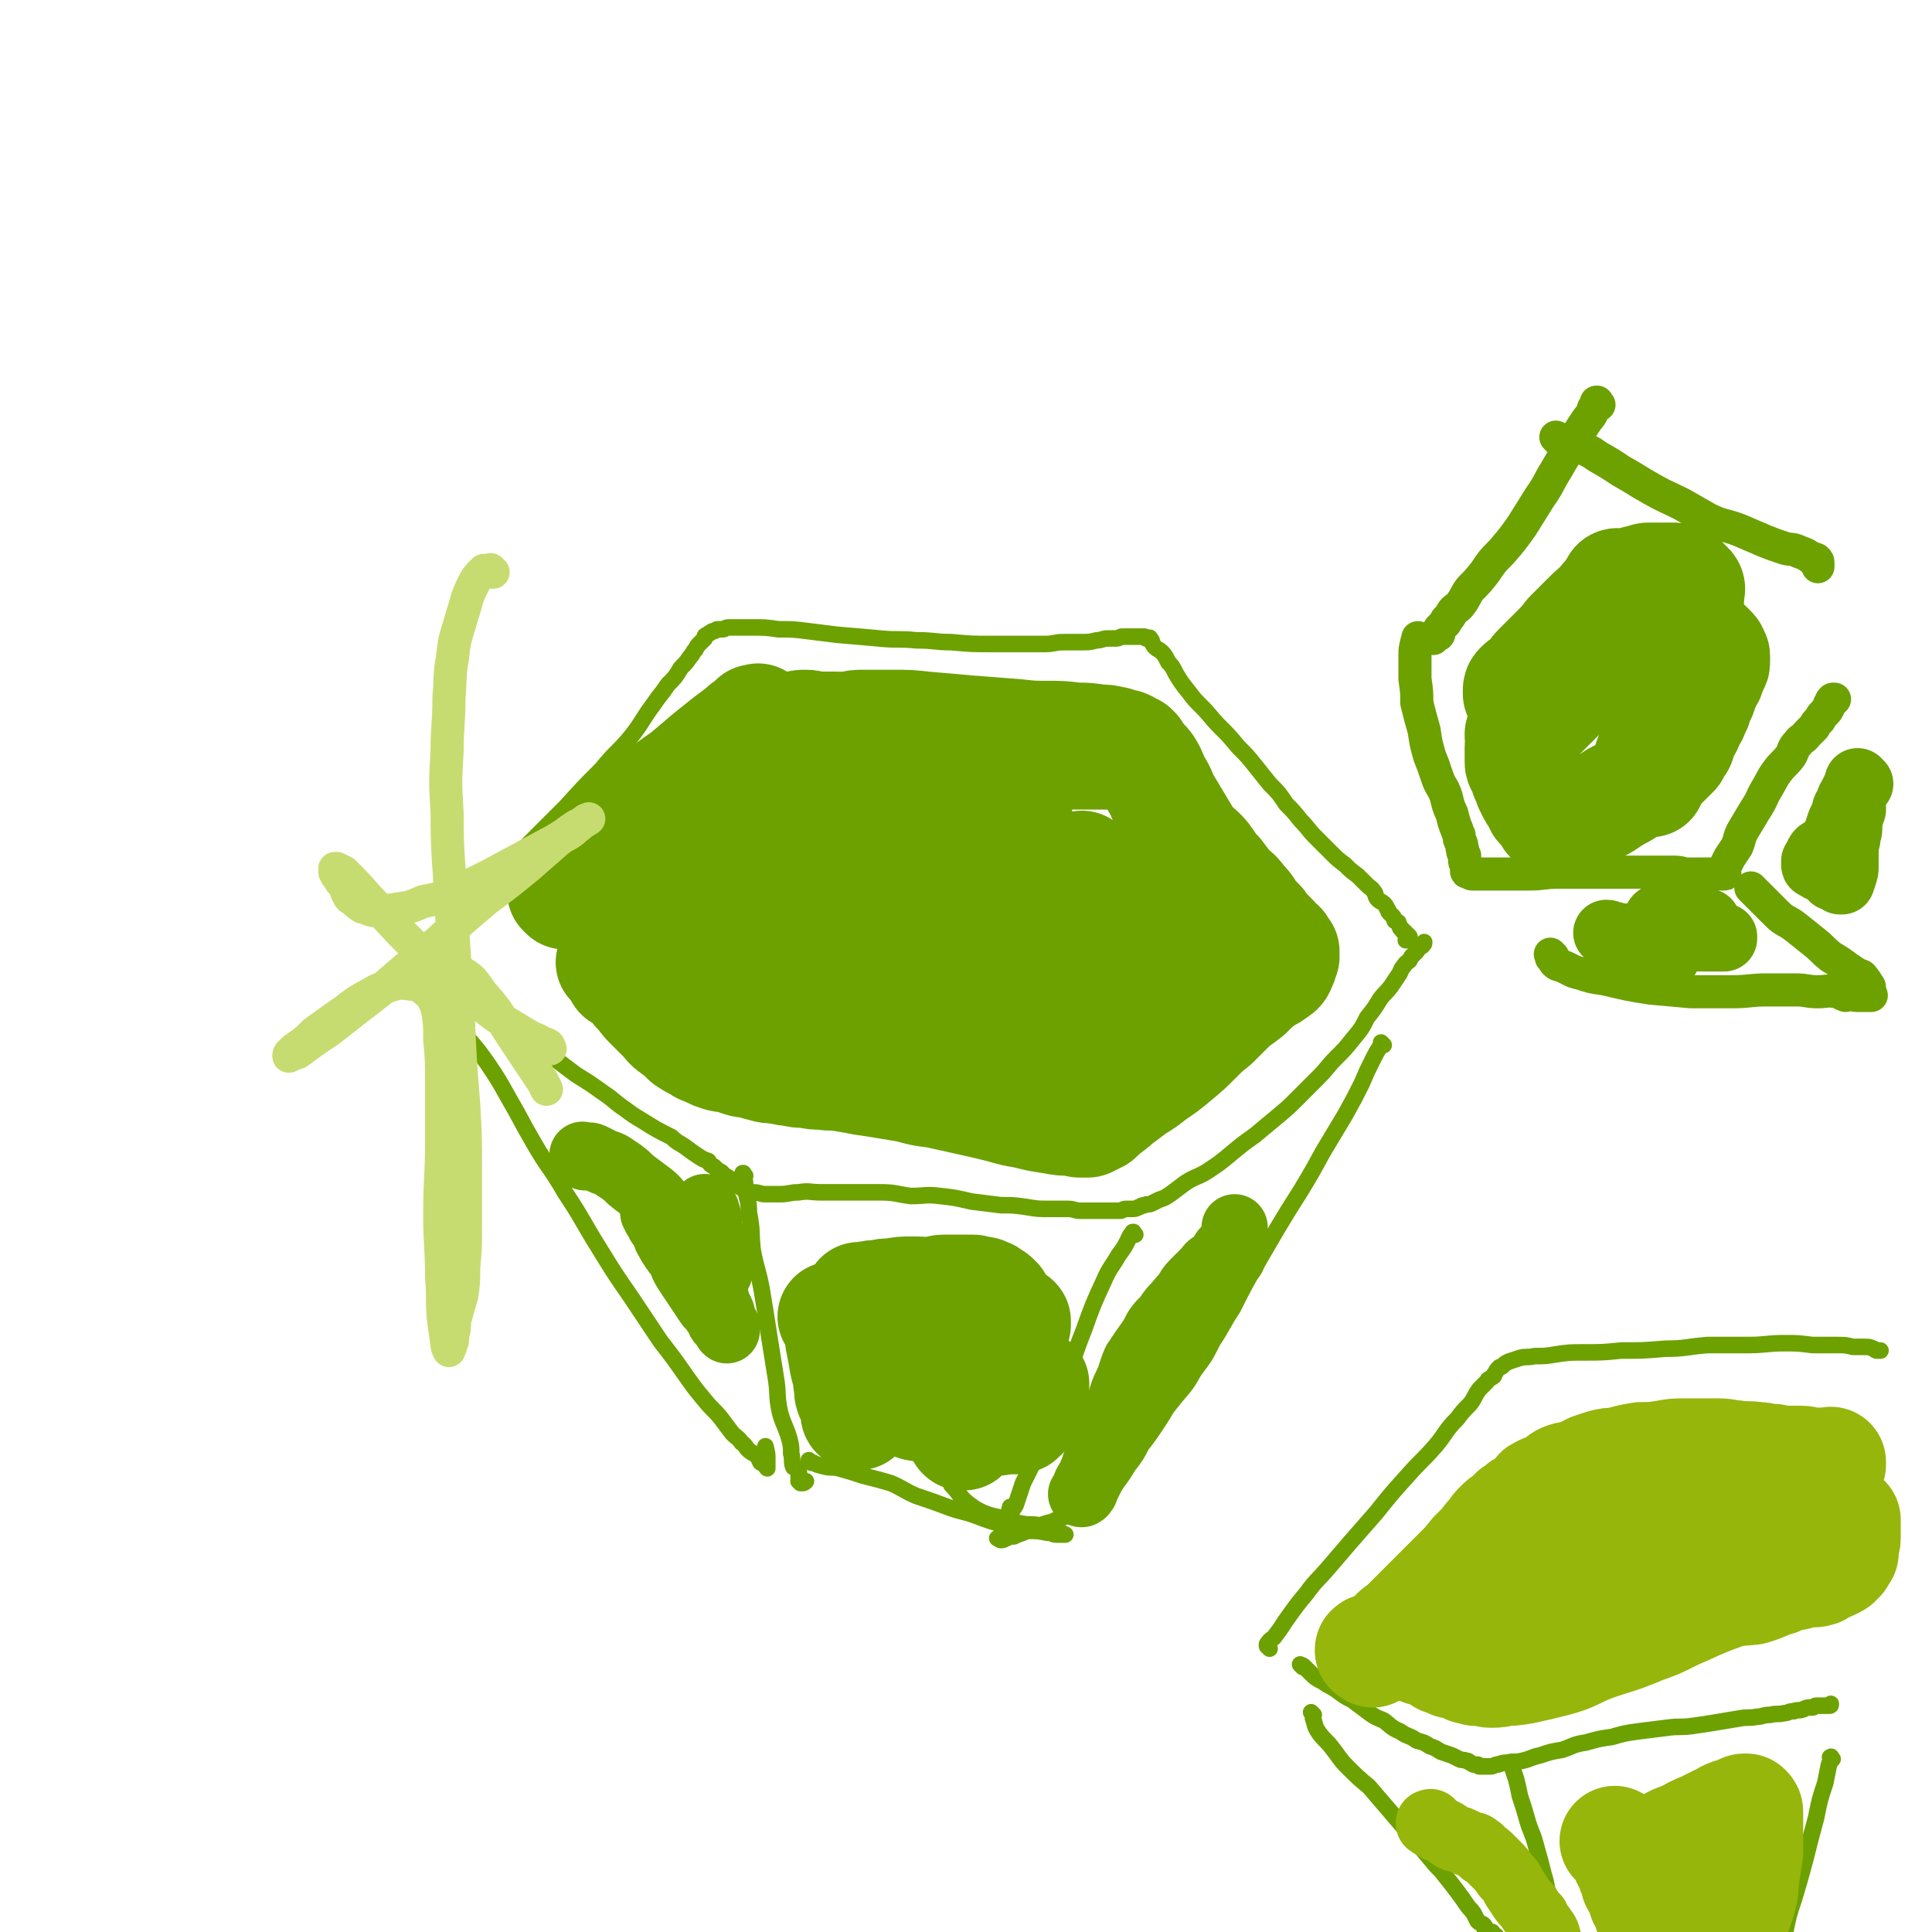
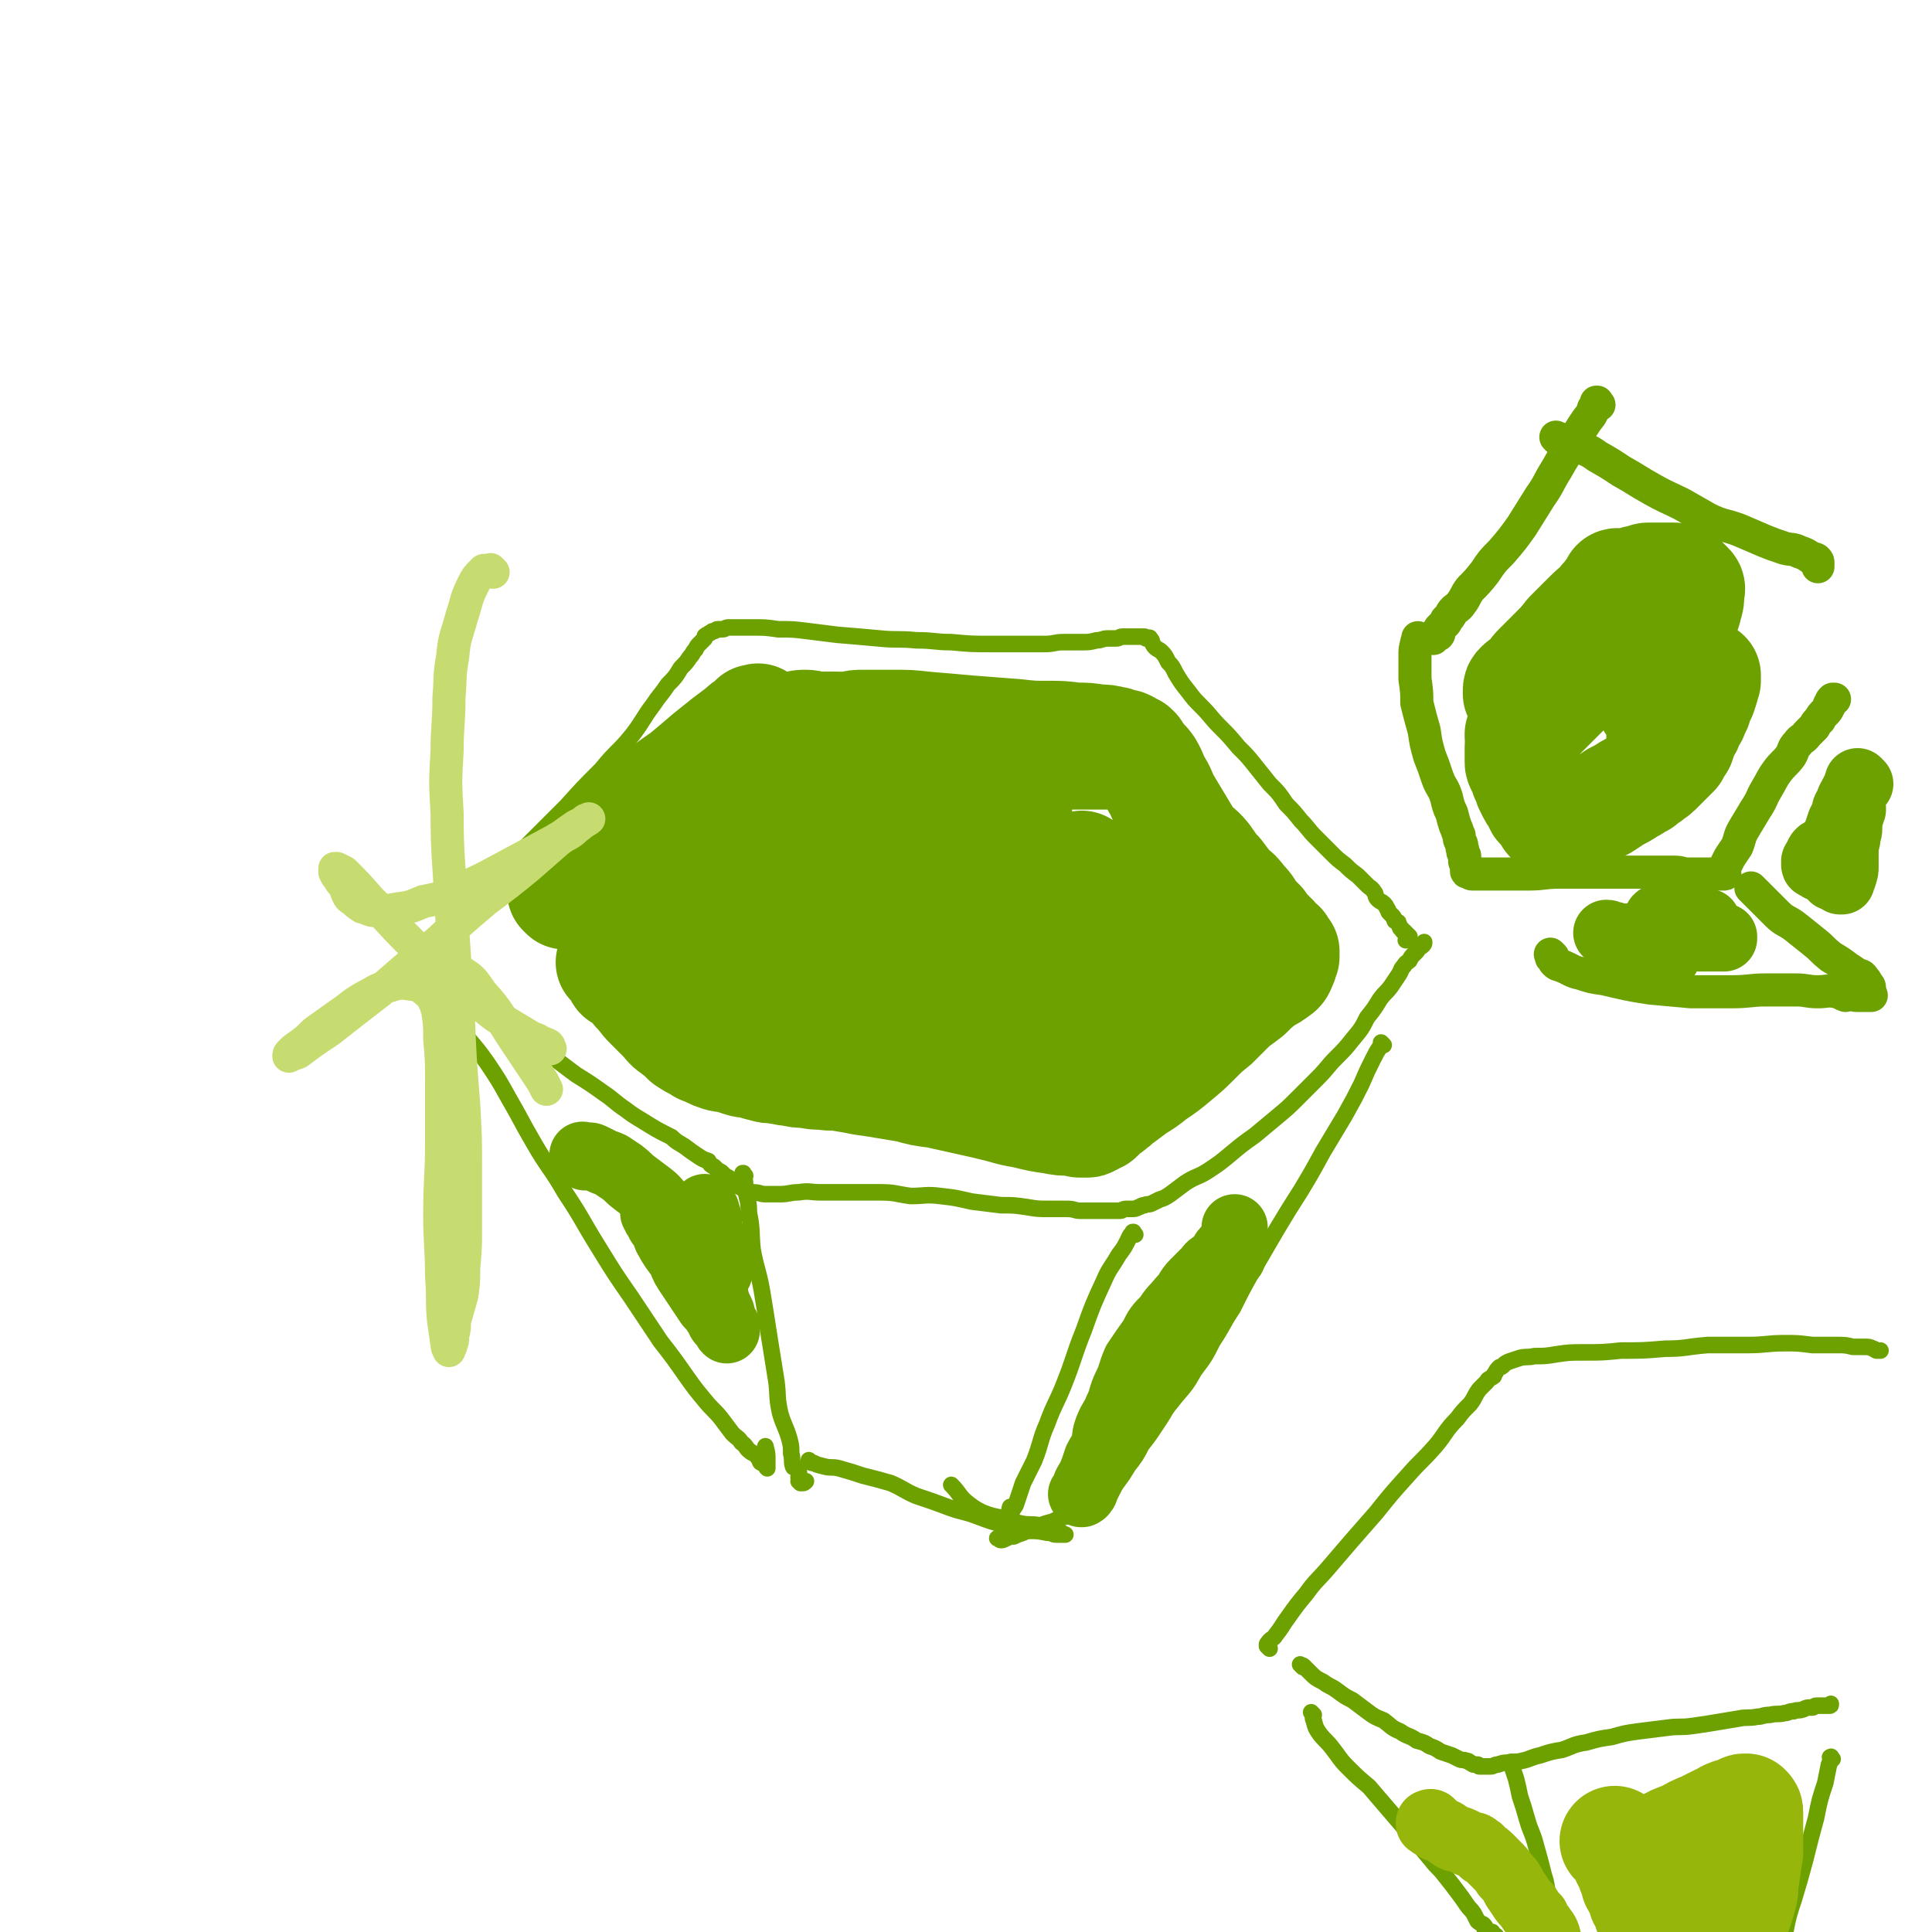
<svg xmlns="http://www.w3.org/2000/svg" viewBox="0 0 1050 1050" version="1.1">
  <g fill="none" stroke="rgb(108,161,0)" stroke-width="9" stroke-linecap="round" stroke-linejoin="round">
    <path d="M238,510c-1,-1 -1,-1 -1,-1 -1,-1 0,0 0,0 0,0 0,0 0,0 0,0 0,0 0,0 -1,-1 0,0 0,0 0,0 0,0 0,0 0,0 0,0 0,0 -1,-1 0,0 0,0 0,0 0,0 0,0 0,-1 0,-1 0,-1 1,-2 1,-1 2,-2 4,-3 3,-4 7,-6 4,-5 4,-4 9,-9 5,-5 5,-5 10,-10 6,-6 6,-6 12,-12 7,-7 7,-7 15,-15 8,-8 8,-8 16,-16 9,-10 9,-10 19,-20 8,-10 9,-9 17,-19 6,-8 5,-8 11,-16 4,-6 4,-5 8,-11 4,-4 4,-4 7,-9 3,-3 3,-3 5,-6 2,-2 1,-2 3,-4 1,-2 1,-2 2,-3 1,-1 1,-1 2,-2 0,0 0,0 1,-1 0,0 0,-1 0,-1 0,-1 1,0 1,-1 0,0 0,0 0,0 1,0 1,-1 2,-1 1,-1 1,-1 2,-1 1,0 1,-1 2,-1 1,0 1,0 3,0 1,0 1,-1 3,-1 2,0 2,0 5,0 4,0 4,0 8,0 7,0 7,0 14,1 8,0 8,0 16,1 8,1 8,1 16,2 12,1 12,1 23,2 10,1 10,0 20,1 10,0 10,1 19,1 11,1 11,1 22,1 9,0 9,0 17,0 6,0 6,0 12,0 5,0 5,-1 10,-1 5,0 5,0 10,0 4,0 4,0 8,-1 3,0 3,-1 6,-1 2,0 2,0 4,0 3,0 2,-1 4,-1 2,0 2,0 3,0 1,0 1,0 2,0 1,0 1,0 1,0 1,0 1,0 1,0 1,0 1,0 2,0 1,0 1,0 1,0 1,0 1,0 1,0 1,0 1,0 1,0 1,0 0,1 1,1 1,0 2,-1 2,0 1,1 1,1 1,2 1,2 1,2 2,3 1,1 2,1 3,2 2,2 2,2 4,6 2,2 2,2 4,6 3,5 3,5 7,10 3,4 3,4 7,8 5,5 5,6 10,11 5,5 5,5 10,11 5,5 5,5 9,10 4,5 4,5 8,10 5,5 5,5 9,11 4,4 4,4 8,9 4,4 4,5 8,9 4,4 4,4 8,8 4,4 4,4 8,7 3,3 3,3 7,6 2,2 2,2 5,5 2,2 2,1 4,4 1,1 0,2 2,4 1,1 2,1 3,2 1,1 1,1 2,3 1,1 0,1 1,2 1,1 1,1 2,2 1,1 0,1 1,2 0,1 0,0 1,1 1,0 1,0 1,1 1,1 0,1 1,2 0,1 0,0 1,1 0,1 0,1 1,1 1,1 1,1 1,1 0,0 0,0 0,0 1,1 1,1 1,1 0,0 0,0 0,0 1,1 1,1 1,1 0,0 0,0 0,0 0,1 0,1 0,1 0,0 0,0 0,0 0,0 0,0 0,0 -1,-1 0,0 0,0 -1,1 -1,1 -2,1 " />
    <path d="M256,531c-1,-1 -1,-1 -1,-1 -1,-1 0,0 0,0 0,0 0,0 0,0 1,1 2,1 3,2 2,3 2,3 5,6 3,4 3,4 7,8 5,6 5,6 11,12 7,7 8,7 16,14 8,6 8,6 16,12 8,5 8,5 15,10 6,4 6,5 12,9 4,3 4,3 9,6 8,5 8,5 16,9 3,3 4,3 7,5 4,3 4,3 7,5 3,2 3,2 6,3 1,2 1,2 3,3 2,2 2,2 4,3 1,1 1,1 2,2 2,1 2,1 3,2 1,1 0,2 1,2 1,1 2,1 3,1 1,1 1,1 1,1 1,1 1,0 2,1 1,0 1,1 1,1 1,1 1,1 2,1 1,1 1,0 2,0 4,0 4,1 7,1 4,0 4,0 8,0 5,0 5,-1 10,-1 6,-1 6,0 12,0 6,0 6,0 13,0 10,0 10,0 19,0 9,0 9,1 17,2 8,0 8,-1 16,0 9,1 8,1 17,3 8,1 8,1 16,2 7,0 7,0 14,1 6,1 6,1 12,1 5,0 5,0 10,0 4,0 4,1 7,1 3,0 3,0 6,0 2,0 2,0 4,0 1,0 1,0 2,0 1,0 1,0 2,0 1,0 1,0 2,0 0,0 0,0 1,0 1,0 1,0 2,0 0,0 0,0 1,0 1,0 1,0 2,0 1,0 1,-1 3,-1 1,0 1,0 3,0 2,0 2,0 4,-1 1,0 1,-1 3,-1 2,-1 2,0 4,-1 2,-1 2,-1 4,-2 3,-1 3,-1 6,-3 4,-3 4,-3 8,-6 6,-4 7,-3 13,-7 6,-4 6,-4 12,-9 6,-5 6,-5 13,-10 6,-5 6,-5 12,-10 6,-5 6,-5 11,-10 6,-6 6,-6 11,-11 6,-6 5,-6 10,-11 5,-5 5,-5 9,-10 5,-6 5,-6 8,-12 4,-5 4,-5 7,-10 3,-4 3,-3 6,-7 2,-3 2,-3 4,-6 2,-3 1,-3 3,-5 1,-2 2,-2 3,-3 1,-2 1,-2 2,-3 1,-1 1,-1 2,-2 1,-1 0,-2 1,-2 1,-1 1,0 2,-1 1,-1 1,-1 1,-2 " />
    <path d="M245,554c-1,-1 -1,-1 -1,-1 -1,-1 0,0 0,0 0,0 0,0 0,0 0,0 -1,-1 0,0 0,0 1,0 1,1 1,2 1,2 2,3 4,3 4,3 7,7 6,7 6,7 11,14 6,9 6,9 11,18 7,12 7,13 14,25 8,14 9,13 17,27 10,15 9,15 19,31 8,13 8,13 17,26 8,12 8,12 16,24 7,9 7,9 14,19 5,7 5,7 10,13 4,5 5,5 9,10 3,4 3,4 6,8 3,3 3,2 5,5 3,2 2,3 5,5 1,1 1,0 3,2 1,1 1,1 2,3 0,0 0,1 1,1 1,1 1,0 2,1 0,0 1,0 1,1 0,0 0,1 0,1 0,0 0,0 0,0 0,0 0,0 0,0 -1,-1 0,0 0,0 0,0 0,0 0,-1 0,-2 0,-2 0,-4 0,-3 0,-3 -1,-7 0,0 0,0 0,0 " />
    <path d="M405,639c-1,-1 -1,-1 -1,-1 -1,-1 0,0 0,0 0,0 0,0 0,0 0,0 0,-1 0,0 -1,0 0,0 0,1 1,3 1,3 1,7 1,6 2,6 2,13 2,10 1,10 2,20 2,11 3,11 5,22 2,12 2,12 4,25 2,13 2,12 4,25 1,8 0,8 2,17 2,7 3,7 5,14 1,4 1,4 1,8 1,3 0,4 1,7 0,1 2,0 2,1 2,2 1,3 1,5 1,1 0,1 0,2 0,0 1,0 1,0 0,0 0,1 0,1 0,0 1,0 1,0 1,0 1,0 2,-1 " />
    <path d="M617,671c-1,-1 -1,-1 -1,-1 -1,-1 0,0 0,0 0,0 0,0 0,0 0,0 0,-1 0,0 -2,1 -2,2 -3,4 -2,4 -2,4 -5,8 -4,7 -5,7 -8,14 -6,13 -6,13 -11,27 -6,15 -5,15 -11,30 -4,10 -5,10 -9,21 -4,9 -3,10 -7,20 -3,6 -3,6 -6,12 -2,6 -2,6 -4,12 -2,3 -2,3 -3,6 -1,2 -1,2 -2,4 -1,1 -1,1 -1,2 0,0 0,0 0,0 0,0 -1,0 0,0 0,-1 1,0 1,-1 2,-5 1,-7 2,-10 " />
    <path d="M752,568c-1,-1 -1,-1 -1,-1 -1,-1 0,0 0,0 0,0 0,0 0,0 0,1 0,1 -1,2 -2,3 -2,3 -4,7 -3,6 -3,6 -6,13 -4,8 -4,8 -9,17 -6,10 -6,10 -12,20 -6,11 -6,11 -12,21 -7,11 -7,11 -13,21 -7,12 -7,12 -14,24 -5,9 -5,9 -10,19 -6,9 -5,9 -11,18 -4,8 -4,8 -10,16 -4,7 -4,7 -10,14 -4,5 -4,5 -8,10 -5,6 -4,6 -9,11 -2,3 -2,3 -4,6 -3,2 -3,2 -5,4 -3,3 -2,3 -4,5 -2,2 -2,2 -4,3 -1,2 0,2 -1,3 -1,2 -1,2 -2,3 -1,1 0,1 -1,2 0,1 -1,0 -1,1 -1,1 -1,1 -1,2 0,1 0,1 0,1 0,1 -1,0 -1,1 0,0 0,0 0,1 0,0 0,1 0,1 0,0 -1,0 -1,0 0,0 0,1 0,1 0,0 0,0 0,0 0,1 0,1 0,1 0,0 0,0 0,0 0,1 0,1 0,1 0,0 0,0 0,0 0,1 0,1 -1,1 -1,0 -1,0 -2,1 -1,1 -1,1 -3,2 -3,1 -3,1 -5,2 -3,1 -3,1 -6,2 -4,1 -4,1 -8,3 -4,1 -4,1 -9,3 -3,1 -3,1 -7,3 -3,1 -3,1 -5,2 -2,0 -2,0 -4,1 -1,0 -1,1 -3,1 -1,0 -1,-1 -2,-1 " />
    <path d="M441,795c-1,-1 -1,-1 -1,-1 -1,-1 0,0 0,0 0,0 0,0 0,0 0,0 0,0 0,0 -1,-1 0,0 0,0 0,0 0,0 0,0 0,0 0,0 0,0 -1,-1 0,0 0,0 1,1 1,1 2,1 2,1 2,1 6,2 4,1 4,0 8,1 7,2 7,2 13,4 8,2 8,2 15,4 7,3 7,4 14,7 9,3 9,3 17,6 8,3 8,2 16,5 8,3 8,3 16,5 6,2 6,2 12,3 5,0 5,0 10,1 3,0 3,1 5,1 1,0 1,0 3,0 1,0 1,0 2,0 0,0 0,0 0,0 -1,0 -1,0 -2,-1 -2,-1 -2,-1 -5,-2 -3,-1 -3,-1 -7,-2 -5,-1 -5,0 -10,-1 -5,-1 -5,-1 -10,-3 -5,-1 -6,-1 -11,-3 -4,-2 -4,-2 -8,-5 -5,-4 -4,-5 -9,-10 0,0 0,0 0,0 " />
  </g>
  <g fill="none" stroke="rgb(108,161,0)" stroke-width="60" stroke-linecap="round" stroke-linejoin="round">
    <path d="M307,486c-1,-1 -1,-1 -1,-1 -1,-1 0,0 0,0 0,0 0,0 0,0 1,-1 1,-1 1,-1 2,-3 2,-3 4,-5 2,-3 2,-3 5,-6 4,-4 4,-4 8,-8 6,-6 5,-7 11,-13 9,-9 9,-9 18,-16 9,-7 9,-7 19,-14 6,-5 6,-5 13,-11 5,-4 5,-4 10,-8 4,-3 4,-3 8,-6 2,-2 2,-2 4,-3 2,-2 2,-2 3,-3 1,0 1,0 2,0 0,0 0,0 0,0 0,0 0,-1 0,0 -2,1 -1,3 -3,5 -2,4 -2,4 -4,8 -4,6 -4,6 -8,12 -3,6 -4,6 -8,12 -4,7 -4,7 -8,14 -4,5 -3,6 -6,11 -3,5 -3,5 -6,10 -2,3 -2,3 -4,7 -1,2 -1,2 -2,4 -1,1 -1,1 -2,2 0,1 0,1 0,2 0,0 0,0 0,1 0,0 0,0 0,0 0,-1 0,-1 0,-1 1,-1 1,0 2,-1 3,-2 3,-3 5,-5 4,-4 4,-4 7,-7 5,-6 4,-6 8,-12 4,-5 5,-5 9,-11 3,-5 2,-5 5,-10 4,-4 4,-4 7,-9 3,-3 2,-4 4,-8 2,-2 3,-2 4,-4 2,-3 2,-3 3,-5 1,-2 1,-2 2,-3 1,-2 1,-2 2,-4 1,0 1,0 1,0 1,-1 1,-2 2,-2 2,-1 2,-1 4,-1 3,-1 3,0 6,-1 3,-1 3,-1 6,-1 3,0 3,1 7,1 5,0 5,0 9,0 7,0 7,1 14,1 8,1 8,0 16,1 8,1 8,2 15,2 7,1 7,0 14,1 8,1 8,1 17,2 10,2 10,1 19,2 7,1 7,1 13,2 5,1 5,1 11,2 6,0 6,0 13,0 5,0 5,0 10,1 4,0 4,0 8,0 2,0 2,0 4,0 2,0 2,0 4,1 0,0 0,0 1,0 0,0 0,0 1,0 0,0 0,0 0,0 0,0 0,0 0,0 -2,-1 -2,0 -4,0 -3,0 -3,0 -6,0 -4,0 -4,0 -8,0 -7,0 -7,0 -15,0 -9,0 -9,0 -19,-1 -8,-1 -8,-1 -15,-2 -10,-1 -10,-1 -21,-2 -10,-1 -10,-1 -20,-2 -7,0 -7,0 -14,-1 -5,0 -5,0 -9,-1 -4,0 -4,0 -8,-1 -2,0 -2,0 -5,-1 -2,0 -2,0 -4,-1 -1,0 -1,-1 -2,-1 0,0 -1,0 -1,0 -1,0 0,-1 -1,-1 0,0 0,0 -1,0 0,0 0,0 0,0 1,0 0,-1 1,-1 3,-1 4,-1 7,-1 8,0 8,0 16,0 9,0 9,0 18,1 12,1 12,1 23,2 13,1 13,1 26,2 9,1 9,1 17,1 8,0 8,0 16,1 6,0 6,0 12,1 4,0 4,0 8,1 2,0 2,1 3,1 2,1 3,0 4,1 1,0 1,1 2,1 1,1 1,1 2,1 1,1 1,1 1,1 1,2 1,2 2,3 2,3 3,3 5,6 3,5 2,5 5,10 3,5 2,5 5,10 3,5 3,5 6,10 3,5 3,5 6,10 4,5 5,4 9,9 3,4 3,5 7,9 3,4 3,4 6,8 4,3 4,3 7,7 4,4 3,4 6,8 2,2 2,2 4,4 2,3 2,3 4,5 1,1 1,1 3,3 0,0 0,1 1,2 1,1 1,1 2,2 0,0 0,0 1,0 0,0 0,1 0,1 0,1 1,1 1,1 0,0 0,0 0,0 0,1 0,0 1,1 0,0 0,0 0,1 0,0 0,1 0,1 0,1 0,1 0,1 -1,2 -1,2 -1,3 -1,2 -1,3 -2,4 -4,3 -4,3 -8,5 -5,4 -5,4 -9,8 -5,4 -6,4 -10,8 -4,4 -4,4 -8,8 -5,4 -5,4 -10,9 -5,5 -5,5 -11,10 -6,5 -6,5 -12,9 -5,4 -5,4 -10,7 -4,3 -4,3 -8,6 -3,2 -2,2 -5,4 -2,2 -2,1 -4,3 -1,1 -1,1 -3,3 -1,1 -1,0 -3,1 0,0 0,1 -1,1 0,0 0,0 -1,0 0,0 0,1 -1,1 0,0 0,0 -1,0 0,0 0,0 -1,0 -1,0 -1,0 -2,0 -2,0 -2,-1 -4,-1 -6,0 -6,0 -11,-1 -7,-1 -7,-1 -15,-3 -6,-1 -6,-1 -13,-3 -8,-2 -8,-2 -17,-4 -9,-2 -9,-2 -18,-4 -8,-1 -8,-1 -15,-3 -6,-1 -6,-1 -12,-2 -6,-1 -6,-1 -13,-2 -5,-1 -5,-1 -11,-2 -5,-1 -5,0 -11,-1 -4,0 -4,0 -9,-1 -4,0 -4,0 -8,-1 -4,0 -4,-1 -7,-1 -4,-1 -4,0 -7,-1 -4,-1 -4,-1 -7,-2 -3,-1 -3,0 -6,-1 -3,-1 -3,-1 -6,-2 -3,-1 -3,0 -6,-1 -3,-1 -3,-1 -5,-2 -3,-2 -4,-1 -6,-3 -4,-2 -4,-2 -7,-4 -3,-3 -3,-3 -7,-6 -3,-2 -3,-3 -6,-6 -3,-3 -3,-3 -7,-7 -4,-4 -3,-4 -7,-8 -2,-3 -2,-3 -4,-6 -2,-1 -3,-1 -5,-2 -1,-1 0,-2 -1,-3 -1,-1 -1,-1 -2,-2 -1,-1 -1,-1 -1,-1 0,-1 0,-1 -1,-1 0,0 0,0 0,0 1,0 1,0 1,1 3,2 2,3 5,5 4,4 4,3 9,7 5,3 5,3 10,7 5,3 5,3 10,5 3,2 3,1 6,2 2,2 2,2 4,3 1,2 1,2 3,3 0,0 1,0 2,0 0,0 0,1 1,1 1,0 1,0 2,0 0,0 0,0 1,0 0,0 0,0 1,-1 2,-2 2,-1 3,-3 4,-5 3,-5 7,-10 7,-9 6,-10 14,-19 10,-11 11,-11 21,-22 10,-10 9,-10 19,-20 8,-8 8,-8 17,-16 6,-6 6,-6 13,-12 4,-4 4,-4 7,-7 3,-2 3,-2 5,-5 1,-1 0,-1 1,-3 0,0 1,-1 0,-1 -1,-1 -2,-1 -4,-1 -5,1 -5,1 -11,3 -13,4 -13,4 -25,9 -13,6 -13,6 -25,12 -12,7 -12,7 -23,14 -10,7 -10,7 -19,15 -5,4 -6,4 -11,10 -3,3 -3,4 -6,8 -1,2 -2,2 -3,4 0,1 0,3 1,3 7,2 8,3 16,2 18,-2 19,-3 36,-8 17,-5 17,-7 34,-14 18,-7 18,-6 36,-15 12,-6 11,-6 23,-13 11,-5 11,-5 21,-11 7,-3 7,-3 13,-6 2,-2 2,-2 4,-3 1,-1 2,0 2,-1 0,0 0,-1 0,-1 -4,1 -5,1 -9,2 -12,4 -12,4 -24,8 -13,5 -13,5 -25,10 -8,4 -8,3 -15,8 -7,5 -7,5 -13,11 -4,3 -4,3 -8,7 -2,2 -2,2 -5,5 -1,1 -1,1 -1,2 0,1 0,2 1,2 11,2 12,3 23,2 17,-1 16,-3 33,-6 19,-5 19,-4 38,-10 8,-2 8,-3 16,-6 7,-3 7,-2 14,-5 3,-1 3,-1 6,-2 2,-1 2,-2 4,-2 0,-1 0,0 0,0 -2,2 -2,2 -4,3 -18,9 -18,8 -36,17 -19,9 -19,9 -38,19 -14,8 -14,8 -27,17 -11,7 -11,7 -22,15 -7,4 -7,4 -12,10 -4,3 -4,3 -6,6 -1,1 -2,3 -1,4 2,2 4,2 8,3 16,0 16,1 33,-1 19,-3 19,-4 38,-9 16,-4 16,-4 31,-9 10,-3 10,-4 20,-8 6,-3 6,-3 13,-6 4,-1 4,-1 7,-3 2,-1 2,-1 3,-2 0,0 0,0 0,0 -1,0 -1,0 -2,1 -5,2 -5,2 -10,4 -8,3 -8,2 -15,6 -6,2 -6,2 -12,6 -3,2 -3,1 -6,4 -1,1 -2,1 -2,3 0,1 0,1 1,2 4,2 5,3 10,4 10,2 10,2 21,1 13,-1 14,-2 27,-5 9,-2 9,-2 18,-5 7,-3 6,-3 12,-7 4,-3 5,-2 8,-5 3,-2 3,-2 4,-5 1,-4 1,-5 0,-10 -2,-5 -2,-6 -5,-11 -5,-6 -6,-6 -13,-12 -6,-5 -6,-4 -13,-10 -3,-2 -3,-3 -6,-5 -3,-2 -3,-2 -5,-3 -2,-1 -2,-1 -3,-1 -1,0 -2,0 -2,-1 0,0 0,-1 0,-1 0,0 1,1 1,1 3,3 3,3 6,6 4,5 4,5 8,11 5,5 5,5 9,10 4,4 4,4 7,8 2,3 2,3 4,6 1,2 0,2 1,5 1,2 2,2 2,4 1,2 1,2 0,4 -1,3 -1,3 -4,5 -5,6 -6,6 -12,10 -8,5 -8,5 -17,9 -9,5 -9,5 -18,9 -9,4 -9,4 -18,6 -8,3 -8,2 -15,4 -5,1 -5,1 -9,2 -3,1 -3,0 -7,0 -2,0 -2,0 -4,0 -1,0 -1,0 -3,-1 -1,-1 -1,0 -2,-1 0,0 0,-1 0,-1 " />
-     <path d="M454,717c-1,-1 -1,-1 -1,-1 -1,-1 0,0 0,0 0,0 0,0 0,0 0,0 -1,-1 0,0 0,0 0,0 1,1 1,3 2,3 2,6 1,3 0,3 1,7 1,5 1,5 2,11 1,5 2,5 2,10 1,4 0,4 1,7 1,2 2,2 2,4 1,2 1,2 1,4 0,1 0,1 0,1 0,1 0,1 0,1 0,1 1,1 1,1 1,0 1,0 1,-1 1,-1 1,-1 1,-1 2,-3 2,-3 3,-5 2,-3 2,-3 5,-7 2,-3 2,-3 5,-6 2,-4 2,-4 5,-8 3,-4 3,-4 6,-7 3,-4 3,-4 6,-7 3,-4 3,-4 6,-7 2,-2 2,-2 4,-5 2,-2 2,-2 4,-4 1,-2 1,-1 3,-3 1,-1 1,-1 2,-3 0,0 0,0 1,-1 1,0 1,-1 2,-1 0,0 0,0 1,1 1,1 1,1 2,2 2,3 2,3 4,6 1,3 0,3 2,6 1,3 1,3 3,5 1,3 1,3 2,6 1,2 1,2 2,5 1,2 1,2 1,5 0,2 0,2 0,4 0,1 0,1 0,3 0,1 0,1 0,2 0,1 0,1 0,2 0,1 0,1 0,2 0,0 0,0 0,1 0,0 0,0 0,0 0,0 0,0 0,0 0,-1 0,-1 0,-1 0,-2 1,-2 1,-4 0,-3 0,-3 0,-7 0,-4 0,-4 0,-7 0,-4 0,-4 -1,-7 -1,-4 -1,-4 -2,-7 -1,-2 -1,-2 -2,-4 -1,-2 -1,-2 -2,-4 -1,-2 -2,-2 -3,-3 -3,-2 -3,-2 -7,-3 -6,-2 -7,-2 -13,-3 -7,-1 -7,-1 -13,-1 -5,0 -5,0 -10,1 -4,0 -4,0 -8,1 -2,0 -2,1 -5,1 -1,0 -1,0 -3,0 0,0 0,0 -1,0 -1,0 -1,0 -1,0 0,0 0,0 0,0 1,0 1,0 2,0 5,-1 5,-1 9,-1 6,-1 6,0 11,0 6,0 6,0 11,-1 4,0 4,0 8,-1 2,0 2,-1 5,-1 3,0 3,0 5,0 2,0 2,0 4,0 1,0 1,0 3,0 1,0 1,0 2,0 1,0 1,0 2,0 1,0 0,1 2,2 1,0 1,-1 3,-1 1,0 1,1 2,1 1,0 1,0 2,1 0,0 0,0 1,1 1,0 1,0 2,1 0,0 0,0 1,1 0,1 0,1 0,2 0,2 0,2 0,3 0,3 0,3 -1,6 -1,4 -1,4 -2,8 -2,5 -2,5 -4,10 -2,5 -2,5 -4,11 -1,5 -1,4 -3,9 -1,4 0,4 -1,8 -1,3 0,3 -1,6 0,1 0,1 -1,3 0,1 -1,1 -1,3 0,1 0,1 0,2 0,1 0,1 -1,2 0,0 0,0 0,0 0,0 0,0 0,0 -1,-1 0,0 0,0 0,0 1,0 1,0 0,0 0,-1 0,-1 0,-1 1,-1 1,-1 1,-1 1,-1 1,-1 1,-1 1,-1 1,-1 1,-1 1,-1 1,-2 1,-1 1,-1 1,-2 1,-1 1,-1 2,-2 2,-2 2,-2 2,-4 2,-3 1,-3 2,-6 2,-3 2,-3 3,-7 2,-4 3,-4 5,-8 1,-3 1,-4 2,-7 1,-2 1,-2 2,-5 1,-2 2,-1 2,-3 1,-2 0,-2 0,-3 0,-1 1,-1 1,-2 0,-1 0,-2 0,-2 0,-1 1,-1 1,-1 1,-1 0,-1 0,-1 0,0 0,0 0,0 0,-1 0,-1 0,-1 1,0 1,0 1,0 0,0 0,0 0,-1 0,0 0,0 0,0 0,0 0,0 0,0 -1,-1 0,-1 0,-1 0,0 0,0 0,0 0,0 0,0 0,0 -1,-1 0,0 0,0 -1,0 -1,0 -2,0 -2,0 -2,-1 -3,-1 -3,-1 -3,-1 -5,-2 -4,-1 -4,-1 -8,-2 -5,-1 -5,-1 -9,-2 -4,0 -4,0 -8,-1 -3,0 -3,-1 -6,-2 -3,0 -3,0 -5,-1 -2,0 -2,0 -5,-1 -1,0 -1,0 -3,0 -1,0 -1,-1 -2,-1 -1,0 -1,0 -2,0 -1,0 -1,-1 -2,-1 -1,0 -1,0 -2,0 -1,0 -1,0 -2,0 -1,0 -1,0 -2,0 -1,0 -1,0 -2,0 -1,0 -1,0 -2,0 -1,0 -1,0 -2,0 0,0 0,0 -1,0 -1,0 -1,0 -2,0 -1,0 -1,0 -1,0 0,0 0,0 0,0 -1,0 -1,0 -1,0 -1,0 -1,0 -1,1 -1,1 -1,1 -1,2 -1,3 -1,3 -1,5 -1,4 0,4 -1,8 0,3 -1,3 -1,6 0,4 0,4 0,8 0,2 0,2 0,4 0,3 1,3 1,5 1,2 0,3 1,4 1,3 2,3 3,4 3,3 3,3 6,5 3,2 3,2 7,4 5,2 5,2 10,4 5,1 5,0 9,1 6,2 5,2 11,3 5,2 5,2 10,2 4,1 4,0 8,1 3,0 3,1 6,1 3,0 3,-1 6,-1 3,-1 3,1 5,0 2,0 1,-1 3,-2 1,-1 1,-1 1,-1 1,-2 1,-2 1,-4 1,-2 2,-2 2,-4 1,-2 1,-2 2,-4 0,-2 0,-2 0,-4 0,0 0,0 0,0 " />
  </g>
  <g fill="none" stroke="rgb(108,161,0)" stroke-width="36" stroke-linecap="round" stroke-linejoin="round">
    <path d="M670,683c-1,-1 -1,-1 -1,-1 -1,-1 0,0 0,0 0,0 0,0 0,0 -1,0 -1,0 -3,0 0,0 0,1 -1,1 -3,2 -3,2 -6,4 -2,1 -2,2 -4,4 -3,3 -3,3 -6,6 -4,4 -3,5 -7,9 -4,5 -5,5 -8,10 -5,5 -5,5 -8,11 -5,7 -5,7 -9,13 -3,7 -2,7 -5,13 -3,6 -2,7 -5,13 -2,5 -3,5 -5,10 -2,5 -1,5 -2,10 -2,4 -2,3 -4,7 -1,3 -1,3 -2,6 -1,2 -1,3 -2,5 -1,1 -1,1 -2,3 0,0 0,1 0,2 0,1 0,1 -1,2 0,0 0,0 -1,1 0,0 0,0 0,0 0,0 0,0 0,0 0,0 -1,0 0,0 0,-1 1,0 1,-1 1,-1 0,-1 1,-2 1,-2 1,-2 2,-4 2,-4 2,-4 4,-7 3,-4 3,-4 6,-9 4,-5 4,-5 7,-11 4,-5 4,-5 8,-11 4,-6 4,-6 7,-12 4,-6 4,-6 7,-13 3,-6 3,-6 6,-12 3,-5 3,-5 5,-10 3,-5 2,-5 5,-10 2,-5 2,-5 5,-9 2,-4 2,-4 4,-8 2,-3 2,-3 4,-6 2,-2 2,-2 4,-5 1,-2 1,-2 3,-4 1,-1 1,-1 2,-3 1,-2 1,-1 2,-3 0,-1 0,-2 0,-3 0,-1 0,-1 0,-2 " />
    <path d="M318,629c-1,-1 -1,-1 -1,-1 -1,-1 0,0 0,0 0,0 0,0 0,0 1,0 1,0 3,0 1,0 1,0 3,1 2,1 2,1 4,2 2,1 3,1 5,2 3,2 3,2 6,4 4,3 3,3 7,6 4,3 4,3 8,6 4,3 4,4 7,7 3,4 4,3 6,7 4,4 4,4 6,9 4,5 3,5 6,11 3,4 3,4 6,9 2,5 2,5 4,9 1,4 1,4 2,8 1,2 1,2 2,4 1,2 0,2 1,4 0,1 0,1 1,2 0,1 1,1 1,2 0,0 0,0 0,1 0,0 0,0 0,1 0,0 0,0 0,0 0,0 0,0 0,0 -1,-1 0,0 0,0 0,-1 0,-1 -1,-2 -1,-1 -1,-1 -2,-2 -2,-2 -1,-3 -3,-5 -2,-3 -2,-3 -4,-5 -2,-3 -2,-3 -4,-6 -2,-3 -2,-3 -4,-6 -2,-3 -2,-3 -4,-6 -2,-3 -2,-4 -3,-6 -2,-4 -2,-3 -4,-6 -2,-3 -2,-3 -3,-5 -2,-3 -1,-3 -2,-5 -1,-2 -1,-2 -2,-3 -1,-1 -1,-1 -1,-2 0,-1 0,-1 -1,-2 0,-1 -1,0 -1,-1 0,0 0,-1 0,-1 0,-1 -1,0 -1,-1 0,0 0,-1 0,-1 1,-1 1,-1 1,-1 " />
    <path d="M374,665c-1,-1 -1,-1 -1,-1 -1,-1 0,0 0,0 0,0 0,0 0,0 0,0 0,0 0,0 -1,-1 0,0 0,0 0,0 0,0 0,0 1,1 1,0 1,1 1,2 1,2 2,3 1,2 1,2 2,3 1,2 1,2 2,3 2,2 2,2 3,3 1,1 1,1 1,2 1,2 1,2 2,4 1,0 1,0 1,1 0,1 0,2 1,2 1,1 2,1 2,1 1,1 0,1 0,1 0,1 1,0 1,1 0,1 0,1 0,2 0,0 0,0 0,0 0,1 0,0 0,0 -1,0 0,0 0,0 0,0 0,0 0,0 0,-2 0,-2 0,-3 0,-3 0,-3 -1,-5 -1,-3 -1,-3 -2,-6 -1,-3 -1,-3 -1,-5 -1,-3 -1,-2 -2,-5 0,-3 1,-3 0,-5 0,-2 -1,-2 -1,-4 -1,-1 -1,-1 -1,-2 " />
  </g>
  <g fill="none" stroke="rgb(199,220,112)" stroke-width="18" stroke-linecap="round" stroke-linejoin="round">
    <path d="M268,311c-1,-1 -1,-1 -1,-1 -1,-1 0,0 0,0 0,0 0,0 0,0 -1,0 -1,0 -1,0 -1,0 -1,0 -1,0 -1,0 -1,0 -2,0 -1,1 -1,1 -1,1 -3,3 -3,3 -5,7 -4,8 -3,8 -6,17 -3,11 -4,11 -5,22 -2,11 -1,11 -2,22 0,15 -1,15 -1,29 -1,17 -1,17 0,34 0,24 1,24 2,48 2,30 2,30 4,60 1,25 1,25 3,50 1,18 1,18 1,36 0,15 0,15 0,31 0,11 0,11 -1,22 0,8 0,8 -1,15 -2,7 -2,7 -4,14 0,4 0,4 -1,8 0,3 0,3 -1,5 0,1 0,1 -1,2 0,0 0,1 0,1 0,-1 -1,-1 -1,-3 -1,-7 -1,-7 -2,-14 -1,-11 0,-11 -1,-23 0,-17 -1,-17 -1,-34 0,-20 1,-20 1,-39 0,-17 0,-17 0,-33 0,-12 0,-12 -1,-23 0,-8 0,-8 -1,-15 -1,-4 -1,-4 -3,-8 -1,-2 -2,-2 -4,-4 -3,-2 -3,-3 -7,-3 -6,-1 -7,-1 -13,1 -7,2 -7,3 -13,6 -7,4 -7,5 -13,9 -7,5 -7,5 -14,10 -4,4 -4,4 -8,7 -3,2 -3,2 -5,4 -1,1 -1,1 -1,2 0,0 0,0 0,0 2,-1 2,-1 5,-2 8,-6 8,-6 17,-12 14,-11 14,-11 27,-21 16,-14 16,-14 32,-27 13,-12 13,-12 26,-23 12,-9 12,-9 23,-18 8,-7 8,-7 16,-14 5,-4 6,-3 10,-7 3,-2 2,-2 5,-4 1,-1 1,0 2,-1 0,0 0,0 0,0 -3,2 -3,2 -7,4 -6,4 -5,4 -12,8 -13,7 -13,7 -26,14 -13,7 -13,7 -26,13 -9,4 -9,4 -19,6 -7,3 -7,3 -14,4 -6,1 -6,1 -11,1 -4,0 -4,-1 -8,-2 -3,-2 -3,-2 -5,-4 -2,-1 -2,-1 -3,-3 -1,-2 -1,-3 -2,-5 -2,-2 -2,-2 -3,-4 -1,-1 -1,-1 -2,-3 0,-1 0,-1 0,-2 0,0 0,0 1,0 2,1 2,1 4,2 7,7 7,7 14,15 11,11 10,11 22,23 11,11 10,11 22,21 9,8 9,8 19,15 7,6 7,5 15,10 5,3 5,3 10,6 3,1 3,1 6,3 1,0 1,0 3,1 1,1 0,1 1,2 " />
    <path d="M236,531c-1,-1 -1,-1 -1,-1 -1,-1 0,0 0,0 0,0 0,0 0,0 1,-1 0,-2 2,-3 1,-1 1,-2 3,-1 5,0 6,-1 10,2 7,4 7,5 12,12 10,11 9,12 17,24 8,12 8,12 16,24 1,2 1,2 2,4 " />
  </g>
  <g fill="none" stroke="rgb(108,161,0)" stroke-width="18" stroke-linecap="round" stroke-linejoin="round">
    <path d="M869,220c-1,-1 -1,-1 -1,-1 -1,-1 0,0 0,0 0,0 0,0 0,0 0,0 0,-1 0,0 -1,1 -1,2 -2,3 -1,4 -2,4 -4,7 -4,6 -4,6 -7,12 -5,7 -5,7 -9,14 -5,8 -4,8 -9,15 -5,8 -5,8 -10,16 -5,7 -5,7 -11,14 -5,5 -5,5 -9,11 -4,5 -4,5 -8,9 -3,4 -2,4 -5,8 -2,3 -3,2 -5,5 -1,2 -1,2 -3,4 0,1 0,1 -1,2 -1,1 -1,1 -2,2 -1,1 -1,1 -1,2 0,0 0,1 0,1 0,1 0,1 -1,1 0,0 -1,0 -1,0 0,0 0,1 0,1 0,0 -1,0 -1,0 0,0 0,1 0,1 0,0 0,0 0,0 0,0 0,0 0,0 -1,-1 0,-1 0,-1 " />
    <path d="M847,239c-1,-1 -1,-1 -1,-1 -1,-1 0,0 0,0 1,0 1,0 2,1 2,1 2,1 4,2 3,1 3,1 7,2 4,2 5,2 9,5 7,4 7,4 13,8 9,5 8,5 17,10 7,4 8,4 16,8 7,4 7,4 14,8 8,4 9,3 17,6 7,3 7,3 14,6 5,2 5,2 11,4 4,1 4,0 8,2 3,1 3,1 6,3 1,1 1,0 3,1 1,1 1,1 1,2 0,1 0,1 0,2 0,0 0,0 0,0 " />
    <path d="M772,348c-1,-1 -1,-1 -1,-1 -1,-1 0,0 0,0 0,0 0,0 0,0 0,1 -1,1 -1,2 -1,4 -1,4 -1,7 0,6 0,6 0,13 1,7 1,7 1,13 2,8 2,8 4,15 1,7 1,7 3,14 2,5 2,5 4,11 2,6 3,5 5,11 1,4 1,5 3,9 1,4 1,4 2,7 1,2 1,3 2,5 0,2 0,2 1,4 1,2 0,2 1,4 0,2 0,1 1,3 0,1 0,1 0,2 0,0 0,0 0,1 0,1 1,1 1,2 0,0 0,0 0,1 0,0 0,0 0,1 0,0 0,0 0,0 0,0 0,0 0,0 0,1 0,1 0,1 0,0 0,0 0,0 0,1 0,1 1,1 0,0 0,0 0,0 1,0 1,1 2,1 0,0 0,0 1,0 2,0 2,0 4,0 2,0 2,0 5,0 4,0 4,0 9,0 6,0 6,0 12,0 8,0 8,-1 16,-1 8,0 8,0 16,0 7,0 7,0 14,0 7,0 7,0 13,0 5,0 5,0 11,0 4,0 4,0 9,0 4,0 4,1 7,1 3,0 3,0 5,0 2,0 2,0 4,0 1,0 1,0 2,0 1,0 1,0 1,0 1,0 1,0 2,0 1,0 1,0 1,0 1,0 1,0 1,0 0,0 0,0 0,0 1,0 1,0 1,0 1,0 1,0 1,0 0,0 0,0 0,0 1,0 1,0 1,0 0,0 0,0 0,0 1,0 1,0 1,0 1,0 0,0 0,-1 0,-2 0,-2 1,-4 1,-2 1,-2 2,-4 2,-3 2,-3 4,-6 2,-5 1,-5 4,-10 3,-5 3,-5 6,-10 4,-6 3,-6 6,-11 3,-5 3,-6 6,-10 3,-4 4,-4 7,-8 2,-3 1,-4 4,-7 2,-3 3,-2 5,-5 2,-2 2,-2 4,-4 1,-2 1,-2 3,-4 1,-2 1,-2 3,-4 1,-1 1,-1 2,-3 0,-1 0,-1 1,-2 0,-1 0,-1 1,-2 0,0 1,0 1,0 " />
    <path d="M953,484c-1,-1 -1,-1 -1,-1 -1,-1 0,0 0,0 1,1 1,1 1,1 3,3 3,3 5,5 4,4 4,4 8,8 4,4 5,3 10,7 5,4 5,4 10,8 5,4 4,4 9,8 5,3 5,3 9,6 3,2 3,2 6,4 1,0 2,0 3,2 1,1 1,1 2,3 1,1 1,1 1,2 0,1 0,1 0,1 " />
    <path d="M844,520c-1,-1 -1,-1 -1,-1 -1,-1 0,0 0,0 0,0 0,0 0,0 0,0 0,0 0,0 -1,-1 0,0 0,0 0,0 0,0 0,0 0,1 0,1 0,1 0,1 1,0 1,1 1,1 0,1 1,2 2,2 2,1 4,2 5,2 5,3 10,4 6,2 6,2 13,3 13,3 12,3 25,5 11,1 11,1 22,2 11,0 11,0 22,0 10,0 10,-1 19,-1 8,0 8,0 16,0 6,0 6,1 12,1 5,0 5,-1 10,0 2,0 2,1 5,2 0,0 0,-1 1,-1 3,0 3,1 5,1 2,0 2,0 3,0 1,0 1,0 2,0 1,0 1,0 1,0 1,0 1,0 1,0 1,0 1,0 1,0 0,0 0,0 0,0 0,0 0,0 0,0 " />
  </g>
  <g fill="none" stroke="rgb(108,161,0)" stroke-width="60" stroke-linecap="round" stroke-linejoin="round">
    <path d="M903,327c-1,-1 -1,-1 -1,-1 -1,-1 0,0 0,0 0,0 0,0 0,0 0,0 0,0 0,0 -1,-1 0,0 0,0 0,0 0,0 0,0 -1,1 -1,0 -2,1 -1,1 -1,1 -1,2 -1,0 -2,0 -2,1 -3,2 -2,2 -4,5 -3,3 -3,3 -5,6 -4,4 -4,4 -8,8 -6,5 -6,5 -11,10 -6,5 -6,5 -11,10 -6,5 -6,5 -11,10 -3,3 -3,3 -6,6 -3,3 -3,3 -6,6 -1,1 -1,1 -3,3 -1,1 0,1 -2,3 -1,1 -1,0 -2,1 -1,1 -1,0 -2,1 0,0 0,1 0,1 0,0 0,0 0,0 0,-1 0,-2 1,-3 2,-2 2,-2 4,-5 3,-5 3,-5 7,-10 3,-5 3,-5 7,-10 4,-5 5,-5 9,-11 4,-5 3,-6 7,-12 3,-5 4,-5 7,-11 2,-4 2,-4 4,-8 1,-3 1,-3 3,-6 1,-2 1,-2 2,-4 1,-1 0,-1 1,-2 0,-1 1,-1 1,-1 0,0 0,0 0,0 0,1 0,1 0,1 -1,1 -1,1 -2,2 -3,3 -2,3 -5,6 -4,5 -4,4 -9,9 -5,5 -5,5 -10,10 -4,5 -4,5 -8,9 -4,4 -4,4 -8,8 -3,3 -2,4 -5,7 -1,2 -2,2 -4,4 0,0 -1,0 -1,1 -1,1 -1,1 -1,2 0,1 -1,1 -1,1 0,0 0,-1 0,-1 0,-2 0,-2 1,-3 2,-2 3,-2 5,-4 3,-3 2,-3 5,-6 4,-4 4,-4 7,-7 4,-4 4,-4 8,-7 3,-3 2,-4 5,-6 3,-2 3,-2 5,-4 2,-2 2,-2 4,-4 1,-1 1,0 3,-1 1,-1 0,-2 2,-3 0,-1 0,-1 1,-1 0,0 0,0 0,0 0,0 0,0 0,0 0,1 0,1 -1,2 -2,3 -2,3 -4,6 -3,4 -3,4 -7,8 -4,6 -4,6 -8,12 -4,6 -4,6 -8,12 -3,5 -2,5 -5,11 -3,4 -3,4 -5,8 -2,3 -2,3 -4,7 -1,3 -1,3 -2,5 0,2 -1,2 -1,5 0,2 0,2 0,4 0,2 0,2 0,4 0,1 0,1 1,3 1,2 1,2 2,5 1,2 1,2 2,5 1,2 1,2 2,4 1,2 2,2 3,4 1,1 0,2 1,3 1,1 1,1 2,2 1,1 1,1 2,2 1,1 0,1 1,2 0,1 0,1 1,1 1,1 1,1 2,1 1,0 2,0 3,0 3,0 3,1 6,0 3,-1 3,-2 6,-3 3,-2 3,-2 6,-3 3,-2 3,-1 6,-3 3,-2 3,-2 6,-4 4,-2 4,-2 7,-4 4,-2 3,-2 7,-4 2,-2 2,-2 4,-3 2,-2 3,-2 4,-3 2,-2 2,-2 3,-3 2,-2 2,-2 3,-3 2,-2 2,-2 4,-4 1,-2 1,-2 3,-5 1,-3 1,-3 2,-6 2,-3 2,-3 3,-6 2,-3 2,-3 3,-6 2,-3 1,-3 2,-6 1,-2 2,-2 2,-4 1,-2 1,-2 1,-4 0,-1 0,-1 0,-1 0,-1 1,-1 1,-1 0,-1 0,-1 0,-2 0,0 0,0 0,0 0,-1 0,-1 0,-1 -1,0 -1,1 -2,1 -3,2 -3,2 -6,3 -4,1 -4,1 -7,3 -3,1 -3,2 -5,3 -2,1 -2,1 -4,2 -1,1 -1,1 -3,2 0,0 0,0 -1,0 -1,0 0,1 -1,1 0,0 -1,0 -1,-1 0,-2 0,-2 1,-3 0,-4 0,-4 1,-8 0,-5 0,-5 0,-9 0,-6 0,-6 -1,-11 0,-6 0,-6 -2,-11 -1,-4 -1,-3 -3,-7 -1,-3 -1,-3 -2,-6 0,-2 0,-2 -1,-4 0,-1 0,-1 -1,-2 0,0 0,0 0,-1 0,-1 0,-1 0,-2 0,0 0,-1 0,-1 1,-1 1,0 3,-1 2,0 2,-1 4,-1 3,0 3,0 7,0 3,0 3,0 6,0 2,0 2,0 4,1 2,1 2,1 3,2 1,1 1,1 2,2 1,1 0,2 0,3 0,4 0,4 -1,7 -1,5 -2,5 -3,9 -2,6 -2,6 -4,12 -2,7 -2,7 -3,13 -1,6 -1,6 -2,11 -1,4 0,4 -1,8 0,3 -1,3 -1,6 0,3 0,3 0,6 0,2 0,2 0,3 0,2 0,2 0,3 0,2 0,2 0,3 0,1 1,1 1,1 1,0 1,0 1,1 0,0 0,1 0,1 " />
-     <path d="M912,383c-1,-1 -1,-1 -1,-1 -1,-1 0,0 0,0 0,0 0,0 0,0 0,0 0,0 0,0 -1,-1 0,0 0,0 0,0 0,0 0,0 0,0 -1,0 0,0 0,-1 1,-1 2,-2 3,-1 3,0 5,-2 2,-1 2,-2 4,-4 1,-1 1,-1 3,-3 1,-1 2,-1 3,-2 1,-1 1,-1 1,-2 1,-1 0,-1 1,-3 0,-1 1,-1 1,-2 1,-1 1,-1 1,-3 0,-1 0,-1 0,-2 0,-1 0,-1 -1,-2 0,-1 0,-1 -1,-2 -1,-1 -1,-1 -2,-2 -2,-2 -2,-2 -5,-3 -3,-2 -3,-2 -7,-4 -3,-2 -3,-2 -7,-4 -4,-2 -4,-2 -7,-4 -3,-2 -3,-2 -5,-3 -3,-2 -3,-1 -5,-3 -1,-1 -1,-1 -2,-2 -1,-1 -2,-1 -3,-2 -1,0 -1,-1 -1,-1 -1,-1 -1,-1 -1,-1 0,-1 0,-1 0,-1 0,0 0,0 0,0 0,0 -1,-1 0,-1 0,0 0,1 1,1 2,1 2,1 4,2 1,1 2,1 3,2 3,2 3,1 6,3 1,2 1,2 2,3 2,2 3,2 4,5 1,3 1,4 1,7 1,5 2,5 2,10 1,6 1,6 0,12 -1,7 -1,7 -2,14 -2,5 -3,5 -4,9 -1,6 0,6 -1,11 -1,4 -2,4 -3,8 -2,3 -2,3 -2,6 -1,3 0,3 0,6 0,1 1,1 1,3 0,0 0,0 0,1 " />
  </g>
  <g fill="none" stroke="rgb(108,161,0)" stroke-width="36" stroke-linecap="round" stroke-linejoin="round">
    <path d="M1011,426c-1,-1 -1,-1 -1,-1 -1,-1 0,0 0,0 0,0 0,0 0,0 -1,1 -1,1 -1,2 -1,2 -1,2 -2,4 -2,4 -2,3 -3,7 -2,2 -1,2 -2,5 -1,2 -1,2 -2,4 -1,3 -1,3 -2,6 -1,2 -1,2 -2,4 -2,2 -2,2 -3,4 -2,1 -2,1 -4,2 -1,1 -1,1 -1,2 -1,1 -1,1 -1,2 -1,1 -1,1 -1,1 0,0 0,1 0,1 0,1 0,1 0,1 0,1 1,0 1,0 1,0 1,1 2,2 1,0 1,0 2,1 1,0 1,0 3,1 1,1 1,0 2,1 0,1 -1,1 0,2 1,0 1,-1 2,0 0,0 0,0 1,0 0,0 0,1 0,1 0,0 0,0 0,0 1,1 1,1 1,1 0,0 0,0 0,0 1,0 1,0 1,0 0,0 0,-1 0,-1 0,-1 1,-1 1,-2 1,-3 1,-3 1,-5 0,-4 0,-4 0,-7 0,-4 0,-4 1,-8 0,-3 1,-3 1,-6 0,-1 0,-1 0,-3 0,-2 0,-2 1,-4 0,-1 0,-1 1,-3 0,0 0,0 0,-1 " />
    <path d="M906,520c-1,-1 -1,-1 -1,-1 -1,-1 0,0 0,0 0,0 0,0 0,0 0,0 0,0 0,0 -1,-1 0,0 0,0 0,0 0,0 0,0 0,0 0,0 0,0 -1,-1 0,-1 0,-1 0,0 0,0 0,0 -1,0 -1,-1 -2,-1 -1,0 -1,0 -2,0 -1,0 -1,-1 -2,-1 -1,0 -1,0 -2,-1 -1,0 -1,0 -2,0 -1,0 -1,-1 -2,-1 0,0 0,0 -1,0 0,0 0,0 0,-1 0,0 0,0 0,0 0,0 0,0 -1,0 0,0 0,0 0,0 0,0 0,0 0,-1 0,0 0,0 0,0 1,0 1,-1 3,-1 2,0 2,0 4,0 4,0 4,-1 7,-1 3,0 3,0 7,0 3,0 3,0 6,0 3,0 3,0 6,0 2,0 2,0 5,0 1,0 1,0 2,0 2,0 2,0 3,0 1,0 1,0 1,0 1,0 1,0 2,0 0,0 0,0 0,0 0,0 0,0 0,0 -1,-1 0,0 0,0 0,0 0,0 0,0 0,-1 0,-1 0,-1 -2,-1 -2,-1 -4,-1 -2,-1 -2,0 -4,-1 -4,-1 -4,-1 -7,-2 -3,-1 -3,0 -5,-1 -3,-1 -2,-1 -4,-2 -2,-1 -2,-1 -3,-1 -2,0 -2,0 -3,0 -1,0 -1,-1 -2,-1 -1,0 -1,0 -2,0 -1,0 0,-1 -1,-1 0,0 0,0 -1,0 0,0 0,0 0,0 0,0 -1,0 0,0 0,-1 0,0 1,0 2,0 3,0 5,0 2,0 2,0 5,1 3,1 3,1 5,1 3,1 3,0 5,0 2,0 2,2 4,1 1,0 1,-1 2,-1 " />
    <path d="M900,514c-1,-1 -1,-1 -1,-1 -1,-1 0,0 0,0 0,0 0,0 0,0 0,0 0,0 0,0 -2,-1 -2,-1 -3,-1 0,0 0,0 -1,0 -1,0 -1,0 -2,0 -1,0 -1,0 -2,-1 -1,-1 -1,-1 -2,-1 -1,0 -1,0 -2,0 -1,0 -1,-1 -2,-1 -1,0 -2,0 -3,0 -2,0 -2,0 -5,-1 -2,0 -2,-1 -4,-1 " />
  </g>
  <g fill="none" stroke="rgb(108,161,0)" stroke-width="9" stroke-linecap="round" stroke-linejoin="round">
    <path d="M690,896c-1,-1 -1,-1 -1,-1 -1,-1 0,0 0,0 0,0 0,0 0,0 0,0 0,0 0,0 -1,-1 0,0 0,0 0,-1 -1,-1 0,-2 2,-3 3,-2 4,-4 4,-5 4,-6 7,-10 5,-7 5,-7 10,-13 5,-7 6,-7 12,-14 6,-7 6,-7 12,-14 7,-8 7,-8 14,-16 8,-10 8,-10 17,-20 7,-8 8,-8 15,-16 6,-7 5,-8 12,-15 3,-4 3,-4 7,-8 3,-4 2,-4 5,-8 2,-2 2,-2 4,-4 1,-2 1,-1 2,-2 2,-1 2,-1 2,-2 1,-1 1,-2 2,-3 0,0 0,0 1,-1 1,0 1,0 2,-1 1,-1 1,-1 3,-2 3,-1 3,-1 6,-2 4,-1 4,0 8,-1 6,0 6,0 12,-1 7,-1 7,-1 15,-1 10,0 10,0 20,-1 12,0 12,0 24,-1 11,0 11,-1 23,-2 11,0 11,0 22,0 10,0 10,-1 20,-1 7,0 7,0 15,1 7,0 7,0 13,0 5,0 5,0 9,1 3,0 3,0 6,0 3,0 3,0 5,1 1,0 1,1 2,1 1,0 1,0 2,0 0,0 0,0 0,0 " />
    <path d="M708,906c-1,-1 -1,-1 -1,-1 -1,-1 0,0 0,0 0,0 0,0 0,0 0,0 0,0 0,0 -1,-1 0,0 0,0 1,0 1,0 2,1 1,1 1,1 3,3 3,3 3,3 7,5 4,3 4,2 8,5 4,3 4,3 8,5 4,3 4,3 8,6 4,3 4,3 9,5 4,3 4,4 9,6 4,3 5,2 9,5 4,1 4,1 7,3 3,1 3,1 6,3 3,1 3,1 6,2 2,1 2,1 4,2 2,1 2,0 4,1 1,0 1,0 2,1 1,0 1,1 2,1 1,0 1,0 2,0 1,0 0,1 1,1 1,0 1,0 2,0 0,0 0,0 1,0 1,0 2,0 3,0 2,0 2,-1 4,-1 3,-1 3,-1 5,-1 4,-1 4,0 8,-1 5,-1 5,-2 10,-3 6,-2 6,-2 12,-3 6,-2 6,-3 13,-4 7,-2 7,-2 14,-3 7,-2 7,-2 14,-3 8,-1 8,-1 16,-2 7,-1 7,0 14,-1 7,-1 7,-1 13,-2 6,-1 6,-1 12,-2 5,-1 5,0 10,-1 3,0 3,-1 7,-1 4,-1 4,0 8,-1 2,0 2,-1 5,-1 2,-1 2,0 5,-1 2,-1 2,-1 4,-1 1,0 1,0 1,0 1,0 1,-1 2,-1 1,0 1,0 1,0 1,0 1,0 2,0 1,0 1,0 1,0 1,0 1,0 1,0 1,0 1,0 1,0 1,0 1,0 1,0 0,0 0,0 0,0 1,0 1,0 1,-1 " />
    <path d="M714,932c-1,-1 -1,-1 -1,-1 -1,-1 0,0 0,0 0,0 0,0 0,0 0,0 0,0 0,0 -1,-1 0,0 0,0 0,0 0,0 0,0 1,2 0,2 1,4 1,4 1,4 3,7 3,4 4,4 7,8 4,5 4,6 8,10 6,6 6,6 12,11 6,7 6,7 12,14 6,7 6,7 12,14 5,6 5,6 10,12 3,4 4,4 7,8 4,5 4,5 7,9 3,4 3,4 5,7 2,3 2,2 4,5 1,2 1,2 2,4 2,2 3,1 4,3 1,1 0,1 0,2 1,0 1,0 2,1 1,0 1,0 2,0 0,0 0,1 0,1 1,1 1,1 2,1 0,0 0,0 0,0 " />
    <path d="M823,959c-1,-1 -1,-1 -1,-1 -1,-1 0,0 0,0 0,0 0,0 0,0 0,0 0,0 0,0 -1,-1 0,0 0,0 0,1 0,1 0,3 1,3 1,3 2,6 1,4 1,4 2,9 2,6 2,6 4,13 2,7 3,7 5,15 2,7 2,7 4,15 2,6 1,6 3,12 1,5 1,5 3,10 1,4 2,4 3,8 1,2 0,2 1,4 1,2 1,2 2,3 1,1 0,1 1,2 0,1 1,1 1,1 2,1 2,1 3,1 3,0 3,-1 5,-1 " />
    <path d="M996,956c-1,-1 -1,-2 -1,-1 -1,0 0,0 0,1 0,1 0,1 -1,3 -1,5 -1,5 -2,10 -3,9 -3,9 -5,19 -3,11 -3,11 -6,23 -3,11 -3,11 -6,21 -3,9 -3,9 -5,19 -2,6 -2,7 -4,13 -1,5 0,5 -2,9 0,2 -1,2 -2,4 0,0 0,0 0,1 0,0 0,0 0,0 0,-1 0,-1 0,-2 " />
  </g>
  <g fill="none" stroke="rgb(150,182,11)" stroke-width="60" stroke-linecap="round" stroke-linejoin="round">
-     <path d="M746,898c-1,-1 -1,-1 -1,-1 -1,-1 0,0 0,0 0,0 0,0 0,0 0,0 -1,0 0,0 0,-1 0,-1 1,-1 1,-1 1,0 2,0 2,-1 2,-1 4,-2 1,-2 1,-2 3,-3 2,-2 2,-2 4,-4 4,-3 4,-3 7,-6 4,-4 4,-4 8,-8 5,-5 5,-5 10,-10 5,-5 5,-5 9,-9 4,-4 4,-4 8,-9 3,-3 3,-3 6,-6 2,-3 2,-3 4,-5 2,-3 2,-3 4,-5 2,-2 2,-2 4,-3 2,-2 2,-2 4,-4 2,-1 2,-1 4,-3 3,-1 3,-1 5,-3 2,-1 2,-1 5,-2 3,-1 2,-1 5,-3 3,-1 3,0 6,-1 3,-1 3,-1 7,-2 3,-1 3,0 7,-1 3,-1 3,-1 7,-1 4,0 4,0 9,0 6,0 6,-1 13,-1 6,0 6,0 13,0 7,0 7,0 14,-1 6,0 6,0 13,-1 7,0 7,0 14,-1 7,-1 7,0 13,-1 5,0 5,0 9,-1 3,0 3,-1 6,-1 2,0 2,0 3,0 2,0 2,0 3,0 1,0 1,0 2,0 0,0 0,0 0,0 0,0 0,-1 0,0 -1,0 1,1 0,1 -2,2 -2,1 -5,2 -4,2 -4,2 -8,4 -4,3 -4,3 -9,6 -8,4 -7,4 -15,8 -9,5 -9,5 -19,9 -10,4 -10,4 -19,8 -10,4 -10,5 -20,10 -9,4 -9,3 -19,7 -7,3 -7,3 -14,6 -5,2 -5,1 -10,4 -2,1 -2,2 -5,4 -2,1 -2,0 -4,1 -1,1 0,2 -1,2 -1,1 -1,1 -2,1 -1,0 -1,0 -1,0 0,0 0,1 0,1 2,0 2,0 4,0 7,-1 7,-1 14,-2 7,0 7,0 15,-1 12,-3 12,-3 25,-6 10,-3 10,-3 20,-6 7,-2 7,-2 15,-4 6,-2 6,-2 12,-4 5,-2 6,-1 11,-3 4,-1 4,-1 8,-2 2,0 2,0 4,0 2,0 1,-1 3,-1 0,0 0,0 0,0 0,0 0,1 0,1 -1,1 -2,1 -3,2 -4,1 -4,2 -7,3 -11,4 -11,4 -23,8 -11,3 -11,3 -22,6 -10,3 -10,3 -21,6 -10,3 -10,3 -19,6 -8,2 -8,2 -15,5 -5,2 -5,2 -9,4 -4,1 -4,1 -8,3 -3,1 -3,1 -6,2 -1,1 -1,0 -3,1 -1,0 0,1 -1,1 0,0 0,0 -1,0 0,0 0,0 0,0 1,-1 1,-1 3,-2 6,-3 7,-3 13,-6 9,-4 9,-4 17,-8 7,-3 7,-4 14,-7 9,-4 9,-4 18,-8 8,-4 8,-4 17,-8 7,-4 7,-4 13,-7 6,-3 6,-3 12,-6 3,-2 4,-2 8,-4 2,-2 2,-2 4,-4 2,-1 2,-1 3,-2 1,-1 2,0 2,-1 1,-1 0,-1 0,-2 0,-2 0,-2 -1,-3 -2,-3 -3,-3 -6,-4 -6,-4 -6,-4 -13,-7 -6,-3 -6,-2 -13,-5 -4,-1 -4,-2 -8,-4 -4,-1 -4,0 -8,-1 -3,-1 -2,-1 -5,-2 -2,-1 -2,-1 -5,-2 -2,-1 -2,-1 -4,-1 -1,-1 -1,-1 -3,-1 0,0 0,0 0,0 0,0 0,0 -1,0 0,0 0,0 -1,0 0,0 0,0 0,0 0,0 -1,0 0,0 1,-1 2,0 4,0 6,1 6,1 13,2 7,0 7,1 15,2 9,1 9,1 18,2 9,1 9,0 18,2 6,0 6,1 12,2 5,0 5,0 10,1 3,0 3,1 6,2 2,0 2,0 4,1 1,0 1,0 2,1 1,0 1,0 2,1 0,0 0,1 0,2 -1,2 -1,2 -3,4 -3,3 -3,3 -6,6 -4,4 -4,4 -9,8 -6,5 -6,6 -12,10 -9,5 -9,5 -18,10 -9,5 -9,5 -19,10 -8,4 -8,4 -16,7 -9,5 -9,5 -18,8 -7,4 -7,4 -15,7 -7,2 -7,1 -13,4 -4,1 -4,1 -8,3 -2,1 -2,1 -5,2 -2,1 -2,0 -4,1 -1,0 -1,1 -2,1 0,0 -1,0 -1,0 -1,0 -1,1 -2,1 0,0 0,0 -1,0 0,0 0,0 0,0 0,0 0,0 -1,0 0,0 0,0 0,0 -1,0 -1,0 -1,0 0,0 0,0 0,0 0,0 0,0 -1,0 0,-1 0,0 0,0 0,-1 0,-1 0,-2 0,-2 -1,-2 -1,-3 0,-3 0,-3 0,-6 0,-5 0,-5 0,-10 0,-6 1,-6 1,-12 1,-7 0,-7 1,-14 0,-5 0,-5 1,-10 0,-4 0,-4 1,-7 0,-3 0,-3 1,-6 0,-2 0,-2 1,-5 0,-1 1,-1 1,-3 1,-1 0,-1 0,-1 0,-1 1,-1 1,-2 1,-1 0,-1 0,-1 0,-1 1,0 1,-1 1,-1 0,-1 0,-2 0,-1 0,-1 1,-1 2,-2 2,-1 4,-2 2,-1 2,-1 4,-2 3,-2 3,-3 6,-4 3,-1 3,0 7,-1 3,-2 3,-2 7,-4 3,-1 3,-1 6,-2 4,-1 4,-1 8,-1 7,-2 7,-2 13,-3 6,0 6,0 13,-1 5,-1 5,-1 11,-1 5,0 5,0 10,0 4,0 4,0 8,0 5,0 5,1 9,1 6,1 6,0 12,1 4,0 4,1 9,1 4,1 4,1 9,1 3,0 3,0 6,0 3,0 3,1 6,1 1,0 1,0 3,0 1,0 1,0 3,0 0,0 0,0 1,0 1,0 1,0 2,0 0,0 0,0 1,0 0,0 0,0 0,0 0,0 0,0 0,0 0,0 0,-1 0,0 -1,0 0,0 0,1 -1,2 -2,1 -4,3 -3,2 -3,3 -7,5 -6,4 -6,3 -12,7 -6,4 -6,4 -12,7 -8,5 -8,5 -16,9 -10,6 -11,5 -21,10 -8,5 -8,5 -17,9 -8,5 -8,4 -17,8 -9,4 -9,4 -18,8 -7,3 -7,3 -14,6 -5,3 -5,3 -11,5 -3,2 -3,2 -7,3 -2,2 -2,2 -4,3 -2,1 -2,0 -3,1 -1,1 -1,1 -2,2 -1,1 0,1 -1,1 -1,1 -1,1 -2,1 -1,0 -1,0 -1,0 0,0 0,1 0,1 0,0 0,0 0,0 0,1 -1,0 0,0 0,0 0,1 1,1 4,0 4,0 7,0 8,0 8,-1 15,-1 7,-1 7,-1 14,-2 10,-2 10,-3 20,-5 11,-2 11,-2 22,-4 8,-2 8,-2 16,-4 7,-2 6,-3 14,-4 8,-2 8,-1 17,-2 7,-2 7,-3 14,-5 4,-2 4,-2 10,-3 3,-1 3,-1 6,-2 3,0 3,1 6,0 1,0 1,-1 2,-2 1,-1 1,-1 2,-1 1,0 1,0 2,0 0,0 0,-1 1,-1 0,0 1,0 1,0 1,0 0,-1 1,-1 0,0 1,0 1,0 0,0 0,-1 1,-1 0,0 0,0 0,0 0,0 0,-1 0,-1 0,0 1,0 1,0 0,0 0,-1 0,-1 0,-1 1,0 1,-1 1,-1 1,-1 1,-2 0,-1 0,-1 0,-3 0,-2 1,-2 1,-4 0,-2 0,-2 0,-4 0,-1 0,-1 0,-3 0,-1 0,-1 0,-2 0,0 0,0 0,0 0,0 0,0 0,-1 " />
-     <path d="M773,897c-1,-1 -1,-1 -1,-1 -1,-1 0,0 0,0 0,0 0,0 0,0 0,0 0,0 0,0 -1,-1 0,0 0,0 0,0 0,0 0,0 1,0 1,0 1,0 1,0 1,1 2,1 2,1 2,1 4,2 2,1 2,1 5,3 3,1 3,1 5,2 3,0 3,0 5,1 2,1 2,1 4,2 2,0 2,0 4,1 2,0 2,0 4,0 2,0 2,1 4,1 4,0 4,0 7,-1 5,0 5,0 11,-1 9,-2 9,-2 17,-4 11,-3 10,-4 20,-8 14,-5 14,-4 28,-10 12,-4 11,-5 23,-10 11,-5 11,-5 22,-9 11,-4 10,-5 21,-8 7,-3 7,-2 15,-5 8,-2 8,-2 16,-5 1,0 1,0 2,0 " />
    <path d="M879,1002c-1,-1 -1,-1 -1,-1 -1,-1 0,0 0,0 0,0 0,0 0,0 0,0 0,0 0,0 -1,-1 0,0 0,0 1,1 1,0 2,1 2,2 1,2 2,4 2,3 1,3 3,6 2,2 3,2 5,5 1,2 1,2 3,5 1,3 0,3 1,6 1,2 2,2 2,4 1,2 0,2 0,4 0,1 0,1 1,3 0,1 1,0 1,1 1,1 0,1 0,1 0,1 0,1 0,1 0,1 0,1 0,1 0,0 0,0 0,0 0,0 0,0 0,0 -1,-1 0,-1 -1,-2 0,-1 0,-1 -1,-2 0,-2 0,-2 -1,-3 0,-2 -1,-2 -2,-4 0,-1 0,-1 -1,-3 -1,-2 0,-2 -1,-3 -1,-2 -1,-1 -2,-3 0,-1 0,-1 0,-3 0,-1 0,-1 -1,-2 0,0 0,0 -1,-1 0,-1 0,-1 0,-2 0,0 0,0 0,-1 0,-1 0,-1 1,-2 0,-1 0,-1 1,-2 2,-2 3,-1 5,-3 6,-2 6,-2 11,-4 5,-3 5,-3 11,-5 5,-3 5,-3 10,-5 4,-2 4,-2 8,-4 3,-1 3,-2 6,-3 2,-1 2,0 4,-1 1,0 1,0 2,-1 1,0 1,-1 2,-1 0,0 0,0 0,0 1,0 1,0 1,0 0,0 0,0 0,0 1,1 1,1 1,2 0,2 0,2 0,4 0,4 0,4 0,7 0,6 0,6 0,11 -1,6 -1,6 -2,13 -1,4 0,5 -1,9 -1,4 -1,4 -2,7 -1,3 -1,3 -2,5 -1,2 -1,2 -1,4 0,1 -1,1 -1,2 -1,1 -1,1 -1,2 0,1 0,1 0,1 0,0 0,1 0,1 0,0 0,0 0,0 0,0 0,0 0,0 -1,-1 0,0 0,0 0,0 0,0 0,0 " />
  </g>
  <g fill="none" stroke="rgb(150,182,11)" stroke-width="36" stroke-linecap="round" stroke-linejoin="round">
    <path d="M778,992c-1,-1 -1,-1 -1,-1 -1,-1 0,0 0,0 0,0 0,0 0,0 0,0 -1,0 0,0 0,-1 1,-1 1,0 2,1 1,1 2,2 1,1 1,1 2,1 3,2 3,1 5,3 1,0 1,1 3,2 2,1 2,0 4,1 2,1 2,1 4,2 2,1 3,0 5,2 2,1 1,1 3,3 2,1 2,1 4,3 2,2 2,2 4,4 2,2 2,2 4,5 3,3 3,3 5,7 2,3 2,3 4,6 2,3 3,3 4,5 2,3 2,3 4,5 1,3 1,3 3,5 1,2 2,2 3,5 1,4 1,4 3,8 0,1 0,1 0,1 " />
  </g>
</svg>